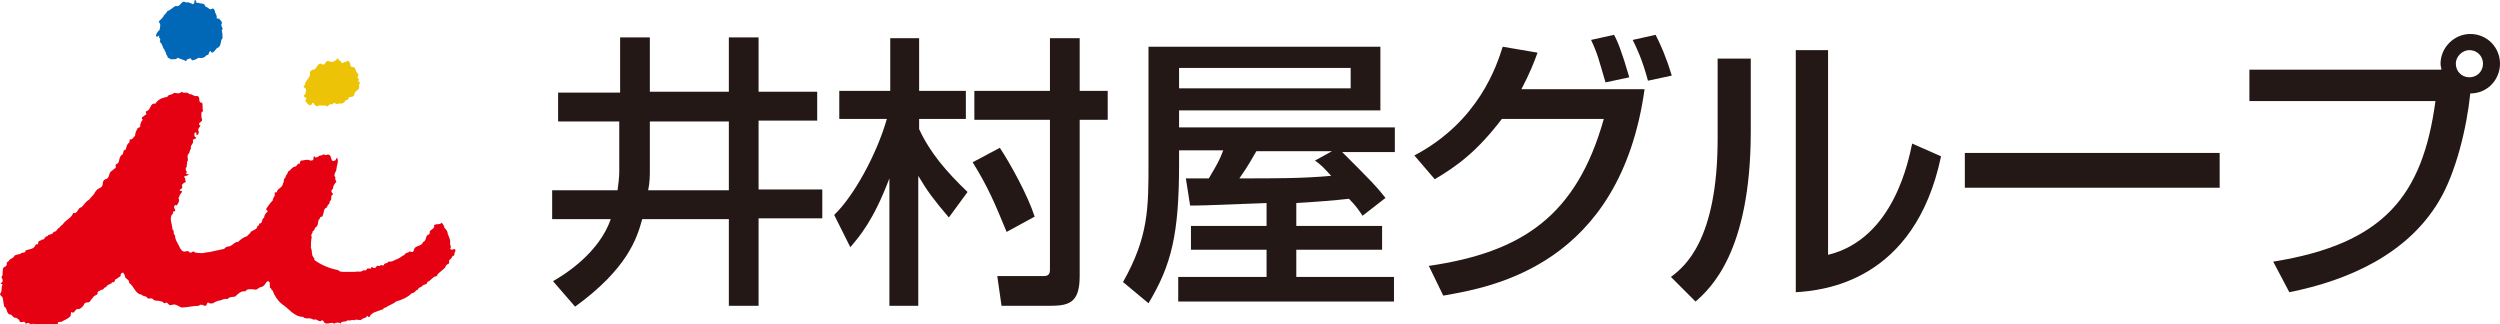
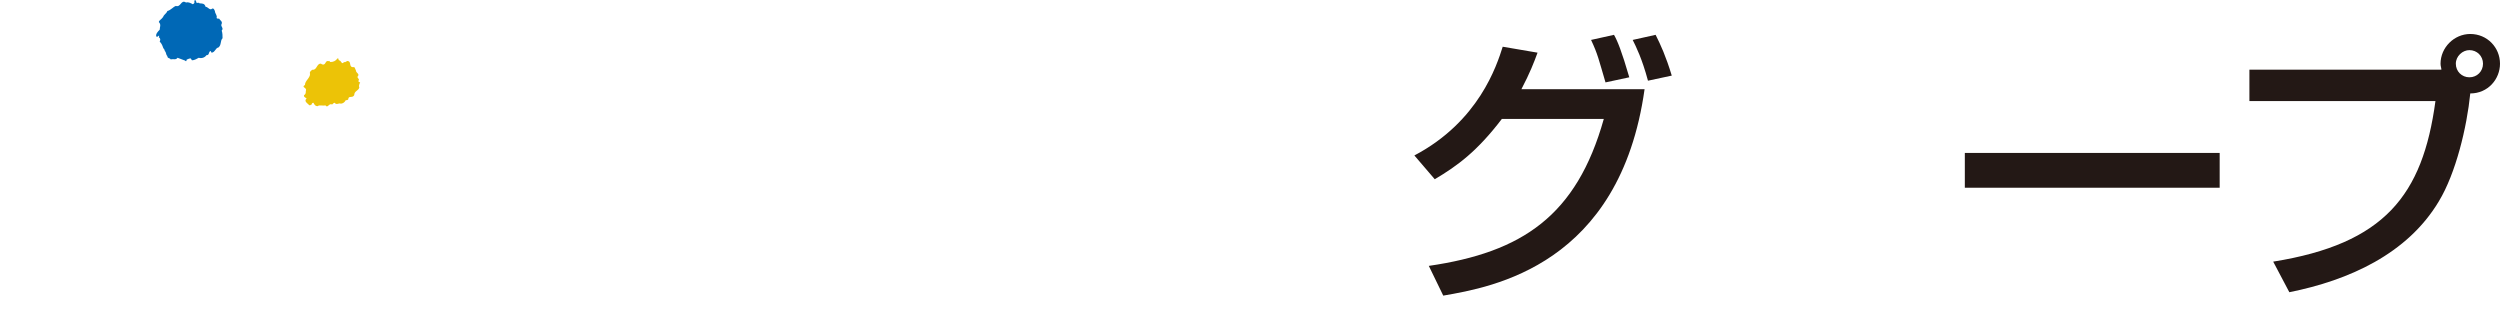
<svg xmlns="http://www.w3.org/2000/svg" version="1.1" id="レイヤー_1" x="0px" y="0px" viewBox="0 0 294.3 38.2" style="enable-background:new 0 0 294.3 38.2;" xml:space="preserve">
  <style type="text/css">
	.st0{fill:#0068B6;}
	.st1{fill:#ECC307;}
	.st2{fill:#E50012;}
	.st3{fill:#231815;}
</style>
  <g>
    <g>
      <path class="st0" d="M23.1,0.2c0,0.3,0.3,0,0.4,0.2c0.3,0,0.6,0,0.7,0.4c0.3,0,0.5,0.5,0.8,0.2c0.2,0,0.2,0.1,0.3,0.3    c0,0.3,0.3,0.5,0.2,0.8c0,0.1,0.2,0.1,0.3,0.1c0.1,0.2,0.4,0.3,0.3,0.6c-0.2,0.3,0.3,0.5,0,0.8c0.1,0.3,0.1,0.6,0.1,0.9    c-0.3,0.3-0.1,0.8-0.5,1.1c-0.3,0-0.4,0.6-0.8,0.6l-0.1-0.2c-0.3,0.1-0.1,0.5-0.5,0.5c-0.2,0.3-0.6,0.4-0.9,0.3    c-0.2,0.1-0.5,0.3-0.8,0.3c-0.1-0.1-0.1-0.3-0.3-0.2c-0.1,0-0.2,0.1-0.3,0.1c-0.1,0.1,0,0.2-0.1,0.2c-0.1,0-0.1-0.1-0.2-0.1    c-0.3-0.1-0.5-0.2-0.8-0.3c-0.2,0.3-0.5,0.1-0.8,0.2c-0.1-0.2-0.4-0.1-0.4-0.4c-0.2-0.2-0.1-0.4-0.3-0.6c0-0.2-0.2-0.3-0.2-0.4    c-0.1-0.3-0.2-0.5-0.4-0.7c0.1-0.2,0.1-0.4-0.1-0.5c0-0.1,0.1-0.2,0-0.2c-0.1,0-0.1,0.2-0.3,0.1c-0.1-0.3,0.2-0.6,0.4-0.8    c0-0.3,0.2-0.6-0.1-0.9c0-0.2,0.3-0.3,0.5-0.6c0.1-0.3,0.4-0.4,0.5-0.7c0.4-0.1,0.7-0.5,1-0.6c0.6,0.2,0.6-0.8,1.2-0.4    c0.3-0.1,0.6,0.1,0.8,0.2C23.1,0.3,22.7,0.1,23,0L23.1,0.2z" />
      <path class="st1" d="M39.9,7.1c0.3,0,0.3,0.6,0.6,0.2c0.2,0.1,0.3-0.2,0.5-0.1C41.4,7.3,41,8,41.7,7.9c0.1,0.1,0.1,0.2,0.2,0.4    c0,0.3,0.5,0.4,0.2,0.7c-0.1,0.2,0.3,0.3,0.1,0.5c0,0,0,0.1,0,0.1c0.1,0.1,0.2,0.1,0.2,0.1c-0.1,0.2-0.2,0.4-0.1,0.6    c-0.1,0.4-0.6,0.4-0.6,0.9c-0.2,0.4-0.7,0-0.7,0.5c-0.1,0.1-0.2,0.1-0.3,0.1c-0.1,0.2-0.3,0.4-0.6,0.4c-0.2-0.1-0.5,0.2-0.7-0.1    c-0.1,0-0.2,0.1-0.3,0.2c-0.4-0.2-0.5,0.5-0.8,0.1c-0.3,0.1-0.7-0.1-0.9,0.1c-0.3,0-0.4-0.2-0.5-0.4c-0.1,0-0.1,0-0.2,0.1    c0.1,0.1-0.1,0.1-0.2,0.2c-0.2,0-0.2-0.2-0.3-0.2C36,12,35.9,11.9,36,11.7c0,0,0.1-0.1,0.1-0.1c-0.1-0.1-0.4-0.2-0.3-0.4    c0.2-0.1,0.2-0.3,0.2-0.5c0.2-0.4-0.6-0.4-0.1-0.7c0-0.5,0.6-0.8,0.6-1.3c-0.1-0.2,0.1-0.4,0.3-0.5c0.5,0.1,0.5-0.8,1-0.7    c0.1,0.1,0.2,0.1,0.3,0.1c0.3-0.1,0.2-0.5,0.6-0.4c0.1-0.1,0.1,0.1,0.2,0.1c0.3,0,0.6-0.1,0.8-0.4C39.9,6.8,39.8,7,39.9,7.1z" />
-       <path class="st2" d="M21.4,10.8c0.3,0.3,0.6-0.1,0.9,0.3c0.3-0.1,0.5,0.3,0.9,0.2c0.5,0.1,0,0.8,0.6,0.8c0.1,0.3,0,0.6,0.1,1    c-0.1,0-0.2,0.1-0.2,0.3c0,0.2,0,0.5,0.1,0.7c0,0.3-0.7,0.4-0.2,0.7c-0.1,0.2-0.4,0.4-0.2,0.7c0,0.1,0,0.3-0.2,0.4    c-0.2,0,0-0.2-0.1-0.3c-0.1,0-0.2,0-0.2,0.1c0,0.1-0.1,0.4,0.2,0.5c0,0.2-0.3,0.1-0.4,0.3c0.2,0.4-0.4,0.6-0.2,1    c-0.2,0.1-0.1,0.4-0.3,0.6c-0.3,0.3,0.1,0.7-0.2,1c0.1,0.2-0.1,0.3,0,0.5c-0.1,0.1-0.2,0.3-0.1,0.5c0,0,0.1,0.1,0.1,0.1    c0,0.1-0.2,0.2,0,0.3c0.1,0,0.1,0,0.2,0c0,0.3-0.8,0.1-0.4,0.5c0,0.2,0,0.3,0.1,0.4c-0.2,0.1-0.4,0.2-0.5,0.4    c0.1,0.2,0.1,0.4-0.2,0.5c0,0-0.1,0.1,0,0.1c0,0.2,0.1,0,0.2,0.1c0.1,0.1-0.1,0.2-0.1,0.3c-0.2,0.1-0.1,0.3-0.3,0.5    c0.2,0.3,0,0.6-0.2,0.9c-0.1-0.1-0.2-0.1-0.3,0.1c-0.1,0.2,0.4,0.6-0.1,0.6c-0.1,0.1,0,0.2,0,0.2c-0.6,0.5-0.1,1.3-0.1,1.9    c0.3,0.2,0,0.5,0.3,0.7c0,0.5,0.3,0.9,0.5,1.3c0.1,0.2,0.2,0.5,0.5,0.6c0.2,0.1,0.5-0.2,0.7,0.1c0.3,0.2,0.4-0.3,0.6,0    c0.3,0.1,0.6,0.1,1,0.1c0.3-0.1,0.8-0.1,1.1-0.2c0.5-0.1,0.9-0.2,1.4-0.3c0.1-0.2,0.4-0.3,0.6-0.3c0.4-0.1,0.7-0.6,1-0.5    c0.3-0.3,0.7-0.6,1.1-0.7c0.1-0.2,0.4-0.3,0.4-0.5c0.3-0.2,0.8-0.3,0.8-0.7c0.3,0,0.1-0.4,0.4-0.3c0.2-0.2,0.1-0.5,0.4-0.7    c0-0.3,0.2-0.5,0.4-0.7c0-0.2-0.3-0.2-0.1-0.4c0.2-0.3,0.4-0.6,0.7-0.9c0-0.3,0.4-0.6,0.2-0.9c0.1-0.1,0.2,0,0.3-0.1    c0-0.4,0.7-0.5,0.7-1c0.2-0.2,0-0.5,0.3-0.7c0-0.3,0.3-0.4,0.3-0.7c0.3-0.1,0.5-0.6,0.9-0.6c0.2-0.1,0.3-0.5,0.5-0.3    c0-0.1,0-0.4,0.2-0.4c0.3,0,0.7-0.2,1,0c0.2,0,0.4,0,0.4-0.2c0-0.1,0-0.3,0.1-0.3c0.3,0.4,0.5-0.2,0.9-0.1    c0.2-0.3,0.4,0.1,0.6-0.1c0.7-0.1,0.3,1,0.9,0.7c0.2,0,0.1-0.3,0.3-0.3c0.2,0.5-0.1,0.9-0.1,1.4c-0.1,0.3-0.4,0.6-0.1,0.9    c-0.1,0.1,0,0.3,0.1,0.5c-0.2,0.2-0.4,0.5-0.4,0.8c-0.1,0.1-0.3,0.3-0.1,0.5c0,0,0.1,0.1,0.1,0.2c-0.4,0.1,0,0.6-0.4,0.8    c0.1,0.3-0.3,0.4-0.3,0.7C38,24.6,38.2,25,38,25.3c0,0.1,0,0.2-0.1,0.2c-0.3,0-0.2,0.3-0.4,0.4c-0.1,0.3,0,0.7-0.4,0.9    C37,27,37,27.2,36.8,27.2c0.1,0.2-0.3,0.4-0.1,0.7c-0.1,0.4-0.1,0.9-0.1,1.3c0.2,0.3,0,0.9,0.4,1.2l0,0.2c0.8,0.6,1.8,1,2.8,1.2    c0.2,0.2,0.4,0.2,0.6,0.2c0.5,0,0.9,0,1.4,0c0.3-0.1,0.7,0.1,1-0.2c0.1,0,0.2,0.1,0.3,0c0.1-0.1,0.1-0.2,0.2-0.2    c0.2,0,0.4,0.1,0.4-0.1c0,0,0.1-0.1,0.1-0.1c0.1,0.2,0.4,0.2,0.5,0c0.1-0.3,0.4,0.1,0.5-0.2c0.1,0,0.3,0.1,0.4,0    c0-0.3,0.4-0.1,0.5-0.4c0.3,0,0.5,0,0.8-0.2c0.3-0.1,0.7-0.3,0.9-0.5c0.1,0,0.2-0.1,0.3-0.2c0.1-0.2,0.4-0.1,0.5-0.3    c0.2,0,0.4,0.2,0.5-0.1c0.1-0.7,0.9-0.4,1.1-1c0.5-0.2,0.2-0.8,0.7-0.9c0.1-0.1,0.1-0.2,0.1-0.4c0.2-0.2,0.6-0.3,0.5-0.7    c0.3-0.2,0.7,0,0.9-0.3c0.1,0.2,0.3,0.3,0.3,0.6c0.2,0.2,0.4,0.4,0.4,0.7c0.1,0.3,0.3,0.6,0.3,1c-0.1,0.3,0.2,0.5,0,0.8    c0.2,0.3,0.7-0.3,0.6,0.3c-0.2,0.2,0,0.6-0.3,0.5c-0.1,0.2-0.2,0.4-0.4,0.5c-0.1,0.2,0.1,0.4-0.2,0.5c-0.2,0.1-0.2,0.2-0.3,0.4    c-0.3,0.3-0.6,0.5-0.9,0.8c0,0.3-0.3,0.2-0.4,0.3c-0.3,0.2-0.5,0.5-0.8,0.6c0,0.4-0.5,0.2-0.6,0.5c-0.2,0.1-0.5,0.2-0.5,0.4    c-0.3,0-0.3,0.4-0.7,0.4c-0.5,0.5-1.2,0.8-1.9,1c-0.3,0.3-0.8,0.4-1.2,0.7c-0.1,0-0.3,0.1-0.3,0.2c0,0.1-0.2,0-0.3,0.1    c-0.4,0.2-1,0.2-1.3,0.8c-0.2,0.1-0.2-0.2-0.3-0.1c-0.1,0.3-0.5,0.2-0.6,0.4c-0.3,0.2-0.6-0.1-0.9,0.1c-0.3-0.1-0.5,0.1-0.8,0    c-0.2,0.3-0.7,0-0.8,0.4c-0.2-0.2-0.4-0.1-0.6-0.1c-0.1,0.2-0.3,0-0.4,0c-0.3,0-0.6,0.2-0.9,0c-0.1-0.1-0.1-0.3-0.3-0.3    c-0.3,0.3-0.5-0.1-0.8-0.1c-0.2,0.1-0.4-0.1-0.5-0.1c-0.3-0.1-0.7,0.1-0.9-0.2c-1.1,0-1.7-1-2.5-1.5c-0.5-0.4-0.9-1-1.1-1.6    c-0.2,0-0.1-0.3-0.3-0.3c-0.1-0.3,0.1-0.8-0.3-0.8c-0.3,0.2-0.3,0.6-0.8,0.7c-0.2,0-0.4,0.3-0.6,0.3C29.5,34,29,34,28.9,34.3    c-0.5-0.1-0.9,0.3-1.2,0.6c-0.3,0.1-0.7,0-0.9,0.3c-0.5-0.1-0.7,0.2-1.1,0.2c-0.2,0.1-0.4,0.1-0.6,0.3c-0.2,0-0.4,0.1-0.6-0.1    c-0.2,0.1-0.1,0.3-0.3,0.4c-0.3,0-0.5-0.3-0.8,0c-0.7,0-1.4,0.2-2,0.2c-0.4-0.1-0.7-0.5-1.2-0.3c-0.4,0.2-0.4-0.5-0.8-0.2    c-0.1,0-0.2-0.1-0.3-0.2c-0.2,0-0.3-0.1-0.5-0.1c-0.2,0-0.5,0-0.6-0.2c-0.2-0.2-0.6,0.1-0.7-0.2c-0.2-0.2-0.5-0.1-0.6-0.3    c-0.8-0.1-0.9-1-1.5-1.4c0.1-0.4-0.6-0.5-0.5-0.9c-0.1-0.1-0.1-0.2-0.2-0.3c-0.1,0-0.2,0-0.3,0.2c0.1,0.3-0.3,0.3-0.4,0.5    c-0.4,0-0.2,0.6-0.6,0.4c-0.1,0.1,0,0.2-0.2,0.2c-0.1,0.1-0.4,0.1-0.5,0.4c-0.3,0-0.3,0.4-0.6,0.3c-0.1,0.2-0.5,0.1-0.4,0.5    c-0.2,0.2-0.5,0.2-0.6,0.5c-0.2,0.1-0.2,0.4-0.5,0.5c-0.2,0-0.4,0-0.5,0.2c-0.1,0.3-0.4,0.5-0.6,0.6c-0.5-0.2-0.5,0.7-0.9,0.3    c-0.1,0.2,0,0.5-0.2,0.6c-0.3,0.3-0.7,0.4-1,0.6c-0.1,0-0.4-0.1-0.4,0.2c-0.4,0.4-1-0.2-1.3,0.2c-0.5-0.2-1.1,0-1.6-0.2    c-0.3,0.3-0.5-0.3-0.8,0c-0.2,0-0.1-0.3-0.4-0.2c-0.2,0-0.3,0.1-0.4-0.1c0-0.2-0.3-0.3-0.4-0.4c-0.4,0.1-0.4-0.4-0.8-0.4    c-0.4-0.2-0.2-0.7-0.6-0.9c-0.1-0.4-0.1-0.7-0.2-1.1C0.1,34.8,0,34.7,0,34.6c0.3-0.3,0.1-0.7,0.3-1.1c-0.1-0.1-0.3-0.1-0.2-0.2    c0.1,0,0.2-0.1,0.2-0.2c0.1-0.3-0.3-0.4,0-0.7c0-0.3,0-0.6,0.1-0.9c0.2-0.1,0.4-0.2,0.4-0.4c-0.1-0.3,0.3-0.3,0.3-0.5    c0.2-0.2,0.5-0.2,0.6-0.5C2,29.9,2.3,30,2.5,29.8c0.2-0.1,0.5,0,0.5-0.3c0.4-0.2,1-0.1,1.2-0.7c0.1-0.1,0.3,0,0.3-0.1    c-0.1-0.4,0.3-0.3,0.4-0.5c0.4,0.1,0.3-0.4,0.7-0.4c0.1-0.3,0.6-0.1,0.7-0.5c0.4,0,0.4-0.4,0.7-0.5c0.1-0.2,0.3-0.3,0.4-0.4    c0.3-0.5,1-0.7,1.2-1.3c0,0,0.1-0.1,0.2,0c0.4-0.1,0.4-0.7,0.8-0.7c0.3-0.3,0.5-0.7,0.9-0.9c0.2-0.3,0.6-0.6,0.7-0.9    c0.2-0.3,0.4-0.4,0.6-0.5c0.5-0.2,0.1-0.8,0.6-1c0.6-0.1,0.3-0.8,0.8-1c0.1-0.2,0.6-0.3,0.4-0.6c0-0.2,0.2-0.2,0.3-0.3    c0.2-0.3,0.1-0.8,0.5-1c0.2-0.2,0-0.5,0.4-0.6c0.1-0.3,0.1-0.6,0.4-0.8c0.1-0.1,0-0.3,0.1-0.4c0.3,0.1,0.4-0.3,0.6-0.4    c0-0.4,0.2-0.7,0.3-0.9c0.1-0.1,0.3-0.1,0.3-0.2c0-0.3,0.1-0.6,0.3-0.8c-0.1-0.1-0.2-0.3,0.1-0.4c0.1-0.1,0.2-0.2,0.3-0.2    c0.1-0.1-0.1-0.2,0-0.4c0.6-0.1,0.4-1,1.1-0.9c0.3-0.5,0.8-0.7,1.4-0.8c0.1-0.3,0.5-0.2,0.7-0.4C20.6,10.8,21,11.2,21.4,10.8z" />
    </g>
    <g>
-       <path class="st3" d="M73,14.3h-7.3v-3.4H73V4.4h3.5v6.4h9.3V4.4h3.5v6.4h6.9v3.4h-6.9v8.1h7.5v3.4h-7.5v10.3h-3.5V25.8H75.6    c-0.6,2.2-1.7,5.8-7.9,10.3l-2.6-3c1.4-0.8,5.4-3.3,6.8-7.3H65v-3.4h7.7c0.1-0.7,0.2-1.6,0.2-2.2V14.3z M76.5,20    c0,0.6,0,1.5-0.2,2.4h9.5v-8.1h-9.3V20z" />
-       <path class="st3" d="M98.2,25.3c2.3-2.2,5-7.1,6.2-11.3h-5.6v-3.3h6V4.5h3.4v6.2h5.5V14h-5.5v1.2c1.3,2.8,3.2,5,5.7,7.4l-2.2,3    c-1.8-2.1-2.6-3.2-3.6-4.9V36h-3.4V21c-1.9,5-3.5,6.8-4.6,8.1L98.2,25.3z M117.7,17.4c1.2,1.8,3.3,5.6,4.1,8.1l-3.3,1.8    c-1.4-3.4-2.2-5.3-4-8.2L117.7,17.4z M123.6,4.5h3.5v6.2h3.3v3.4h-3.3v18.4c0,3.1-1.2,3.5-3.5,3.5h-5.7l-0.5-3.5h5.4    c0.3,0,0.8,0,0.8-0.7V14.1h-8.9v-3.4h8.9V4.5z" />
-       <path class="st3" d="M149.2,23.9c-7.5,0.3-8.3,0.3-9.1,0.3l-0.5-3.2c0.4,0,2.2,0,2.7,0c1-1.7,1.2-2,1.7-3.3h-5.2v1.6    c0,8.3-0.9,11.9-3.6,16.4l-3-2.5c3-5.3,3-8.7,3-14V5.5h27.3V13h-23.7v2h25.4v2.9H158c3.5,3.5,4,4,5.1,5.4l-2.7,2.1    c-0.4-0.6-0.8-1.2-1.6-2c-1.7,0.2-4.4,0.4-6.2,0.5v2.7h10.1v2.8h-10.1v3.2h11.5v2.9h-25.4v-2.9h10.4v-3.2h-8.9v-2.8h8.9V23.9z     M138.8,8v2.4H159V8H138.8z M156.8,17.8h-8.9c-1.2,2.1-1.4,2.3-2,3.2c4.6,0,7.4,0,10.8-0.3c-0.8-0.9-1.2-1.3-1.9-1.8L156.8,17.8z" />
      <path class="st3" d="M166.5,18.3c7.6-4,9.7-10.6,10.4-12.8l4.1,0.7c-0.4,1.1-0.9,2.4-1.9,4.3h14.5c-2.9,20.7-17.9,23.3-23.7,24.3    l-1.7-3.5c11-1.6,17.4-5.9,20.6-17.3h-12c-2.9,3.8-5.2,5.5-7.9,7.1L166.5,18.3z M189,9.7c-0.8-2.7-0.9-3.3-1.7-5l2.7-0.6    c0.4,0.7,0.9,1.9,1.8,5L189,9.7z M194,9.5c-0.7-2.6-1.4-4-1.8-4.8l2.7-0.6c0.6,1.2,1.2,2.5,1.9,4.8L194,9.5z" />
-       <path class="st3" d="M206.1,15.5c0,14.2-4.8,18.5-6.5,20l-2.9-2.9c1.6-1.2,5.5-4.3,5.5-16.3V6.9h3.9V15.5z M215.2,30    c7.8-1.9,9.5-11.3,9.9-13.1l3.4,1.5c-3.1,14.8-13.9,15.8-17.1,16V5.9h3.8V30z" />
      <path class="st3" d="M261.3,18v4.1h-30V18H261.3z" />
      <path class="st3" d="M267.6,30.8c13.1-2.1,17.6-7.8,19.1-18.9h-21.9V8.2h22.6c0-0.2-0.1-0.4-0.1-0.7c0-1.9,1.6-3.5,3.5-3.5    c2,0,3.5,1.6,3.5,3.5c0,1.8-1.4,3.5-3.5,3.5c-0.4,4-1.7,9.4-3.7,12.7c-3.7,6.2-10.6,9.3-17.6,10.7L267.6,30.8z M289.1,7.5    c0,0.9,0.7,1.6,1.6,1.6c0.9,0,1.6-0.7,1.6-1.6s-0.7-1.6-1.6-1.6C289.9,5.9,289.1,6.6,289.1,7.5z" />
    </g>
  </g>
</svg>